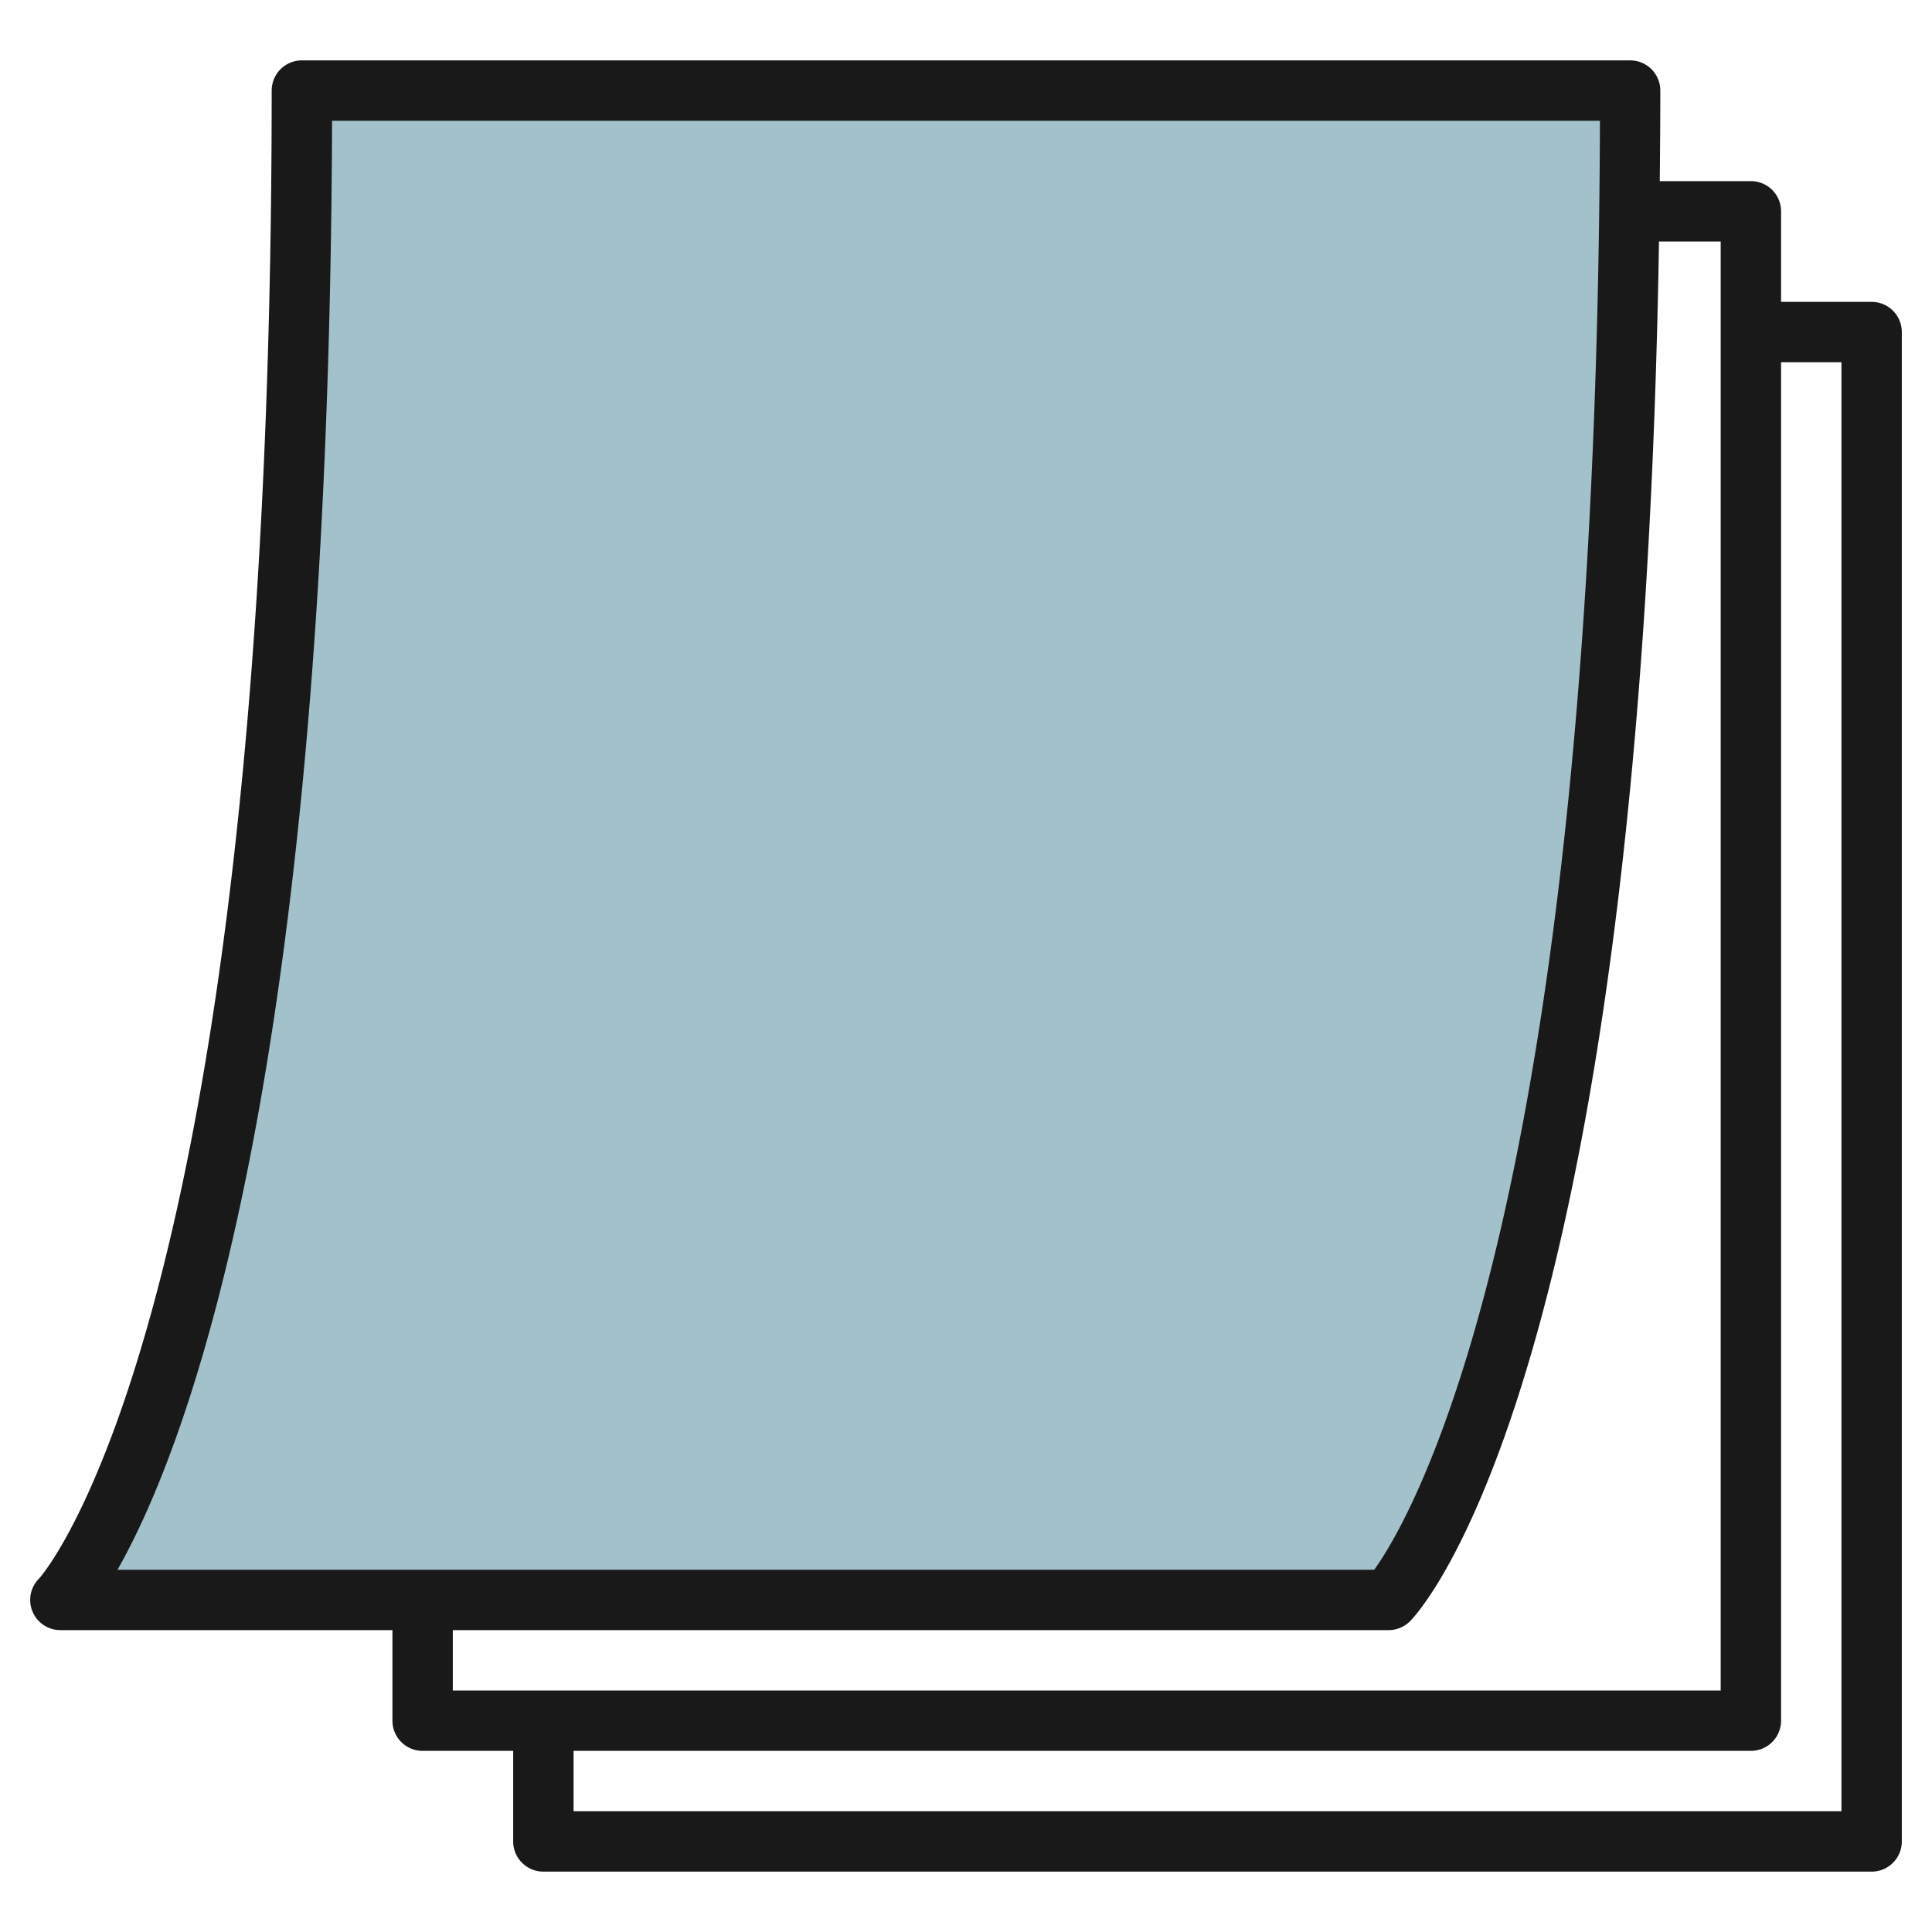
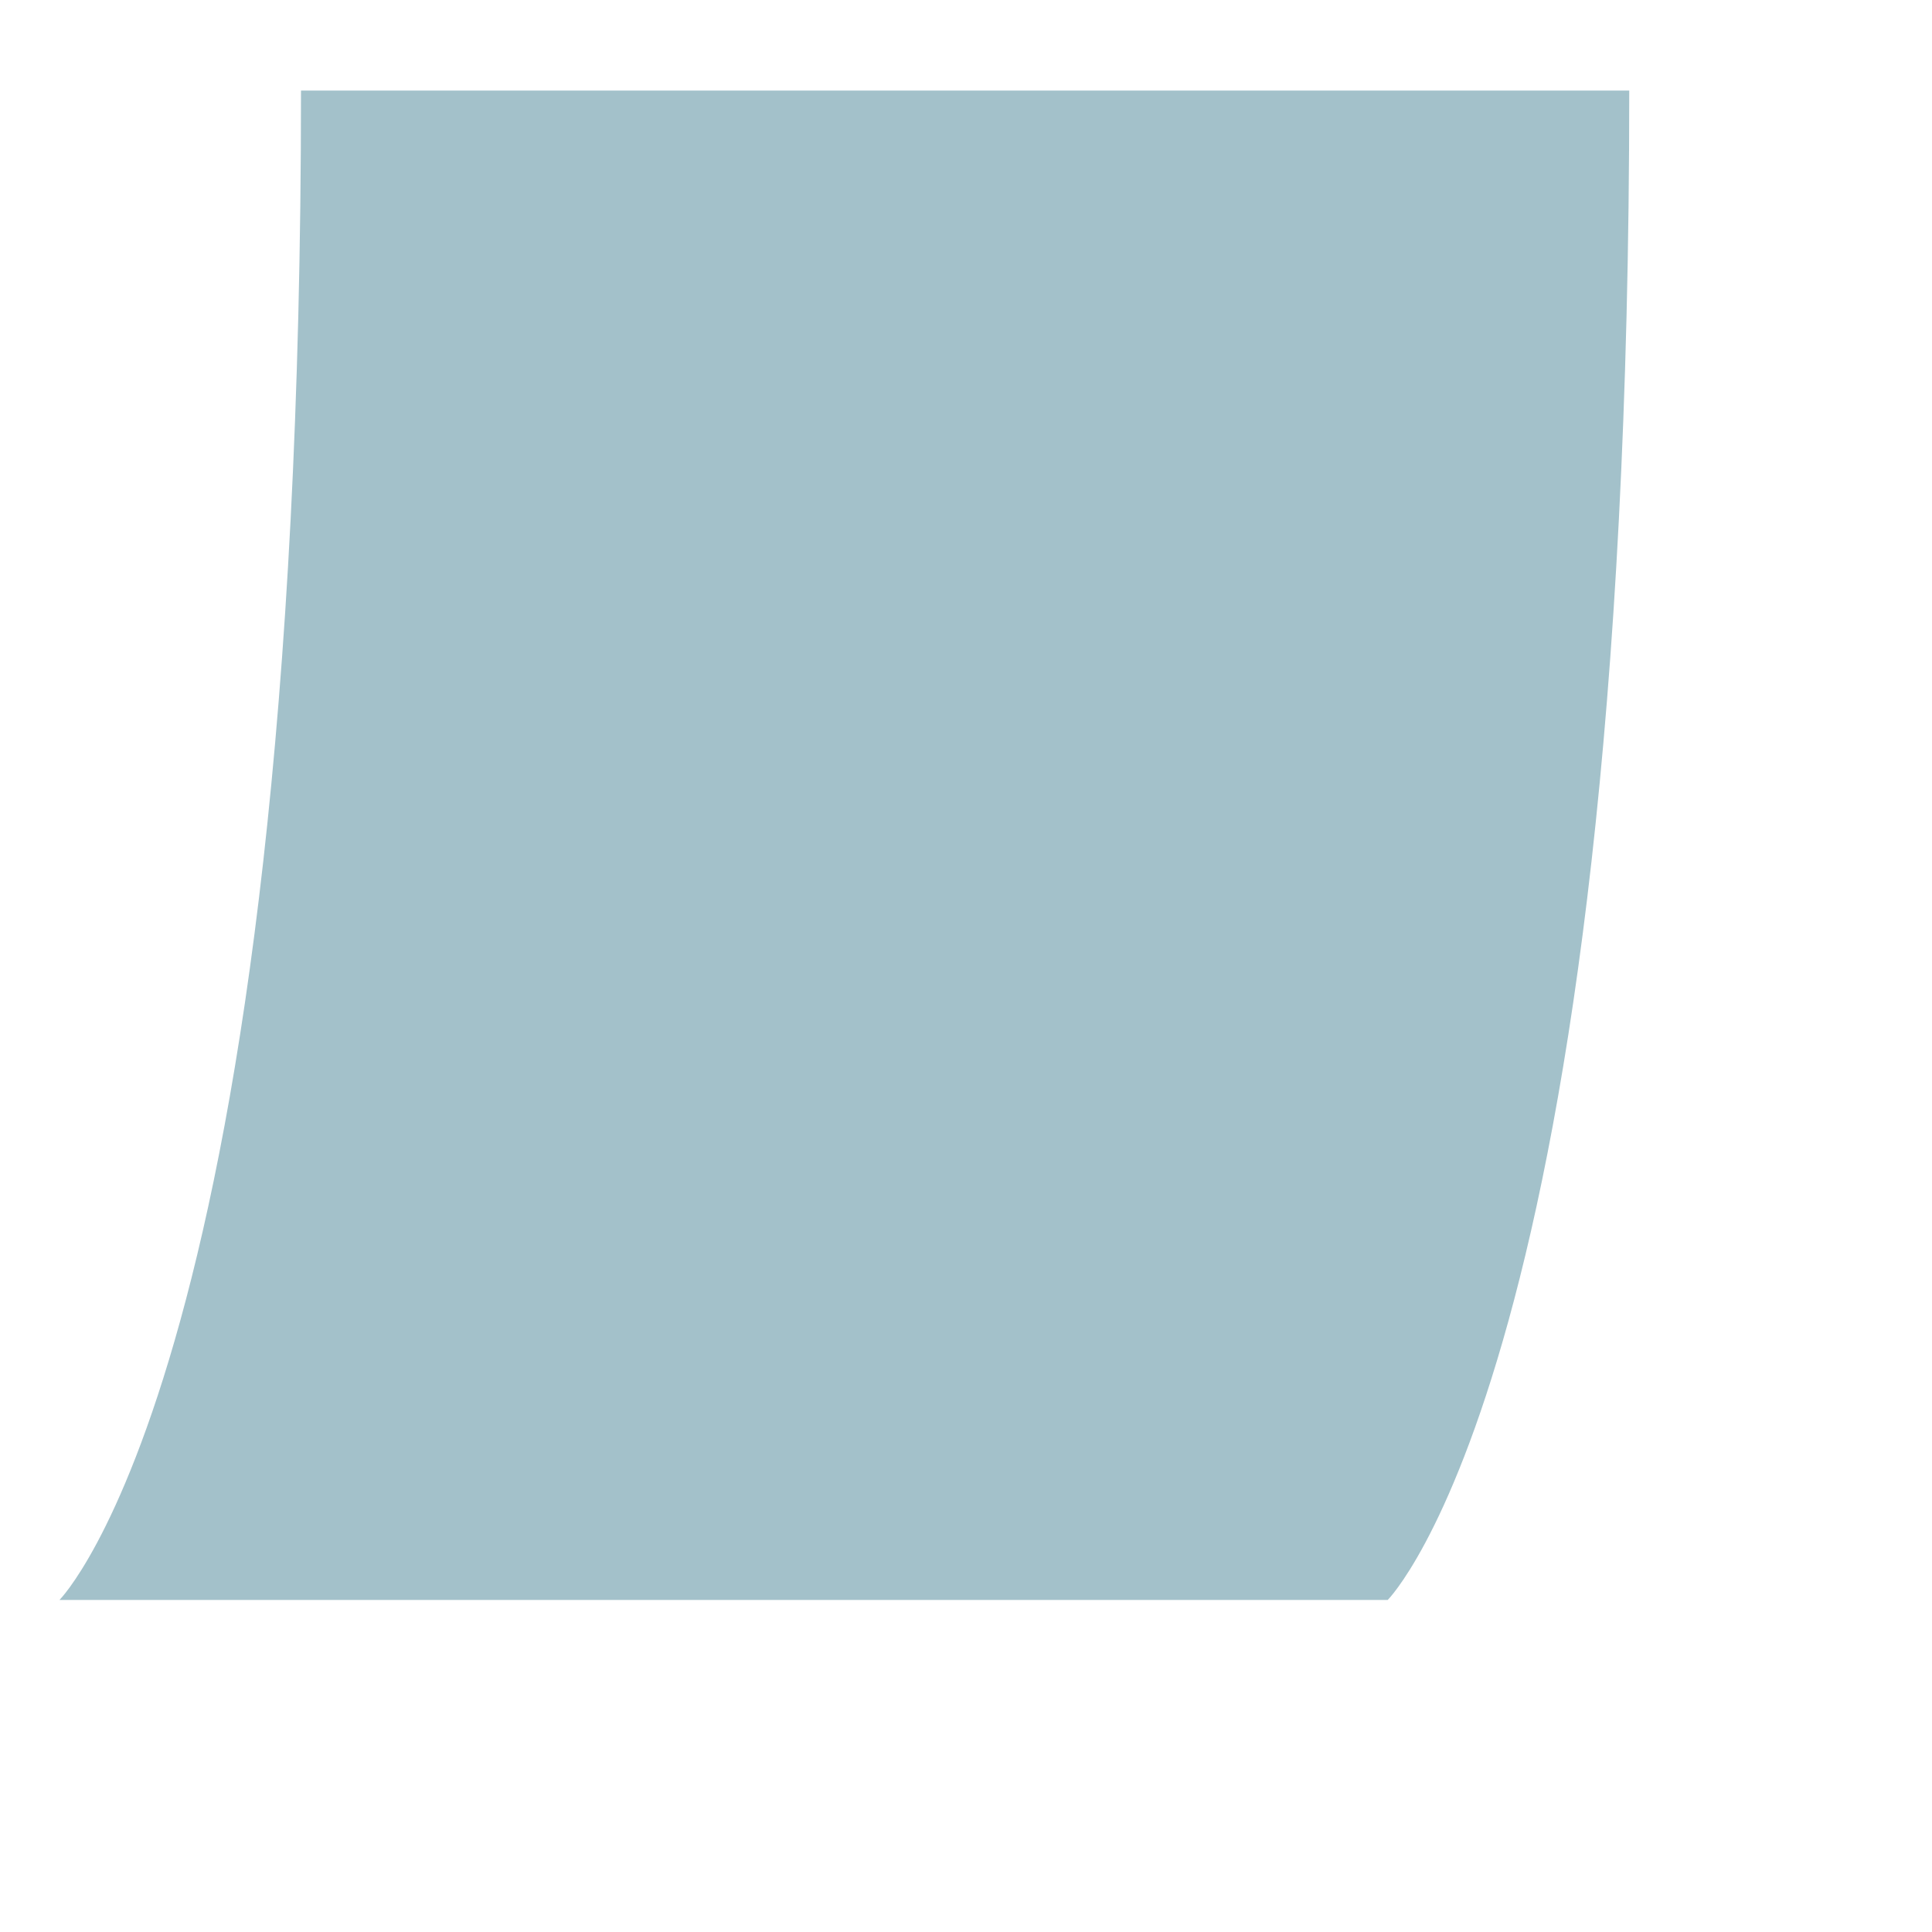
<svg xmlns="http://www.w3.org/2000/svg" id="Artboard_30" height="512" viewBox="0 0 64 64" width="512" data-name="Artboard 30">
-   <path d="m53.971 3c0 42-8 50-8 50h-44s8-8 8-50z" fill="#a3c1ca" />
-   <path d="m62 10h-3v-3a1 1 0 0 0 -1-1h-3.018c.009-.986.018-1.975.018-3a1 1 0 0 0 -1-1h-44a1 1 0 0 0 -1 1c0 40.723-7.639 49.221-7.707 49.293a1 1 0 0 0 .707 1.707h11v3a1 1 0 0 0 1 1h3v3a1 1 0 0 0 1 1h44a1 1 0 0 0 1-1v-50a1 1 0 0 0 -1-1zm-51-6h42c-.111 35.878-6.209 46.236-7.477 48h-41.631c2.275-4 7.008-16.141 7.108-48zm4 50h31a1 1 0 0 0 .707-.293c.325-.325 7.645-8.114 8.249-45.707h2.044v48h-42zm46 6h-42v-2h39a1 1 0 0 0 1-1v-45h2z" fill="#191919" />
+   <path d="m53.971 3c0 42-8 50-8 50h-44s8-8 8-50" fill="#a3c1ca" />
</svg>